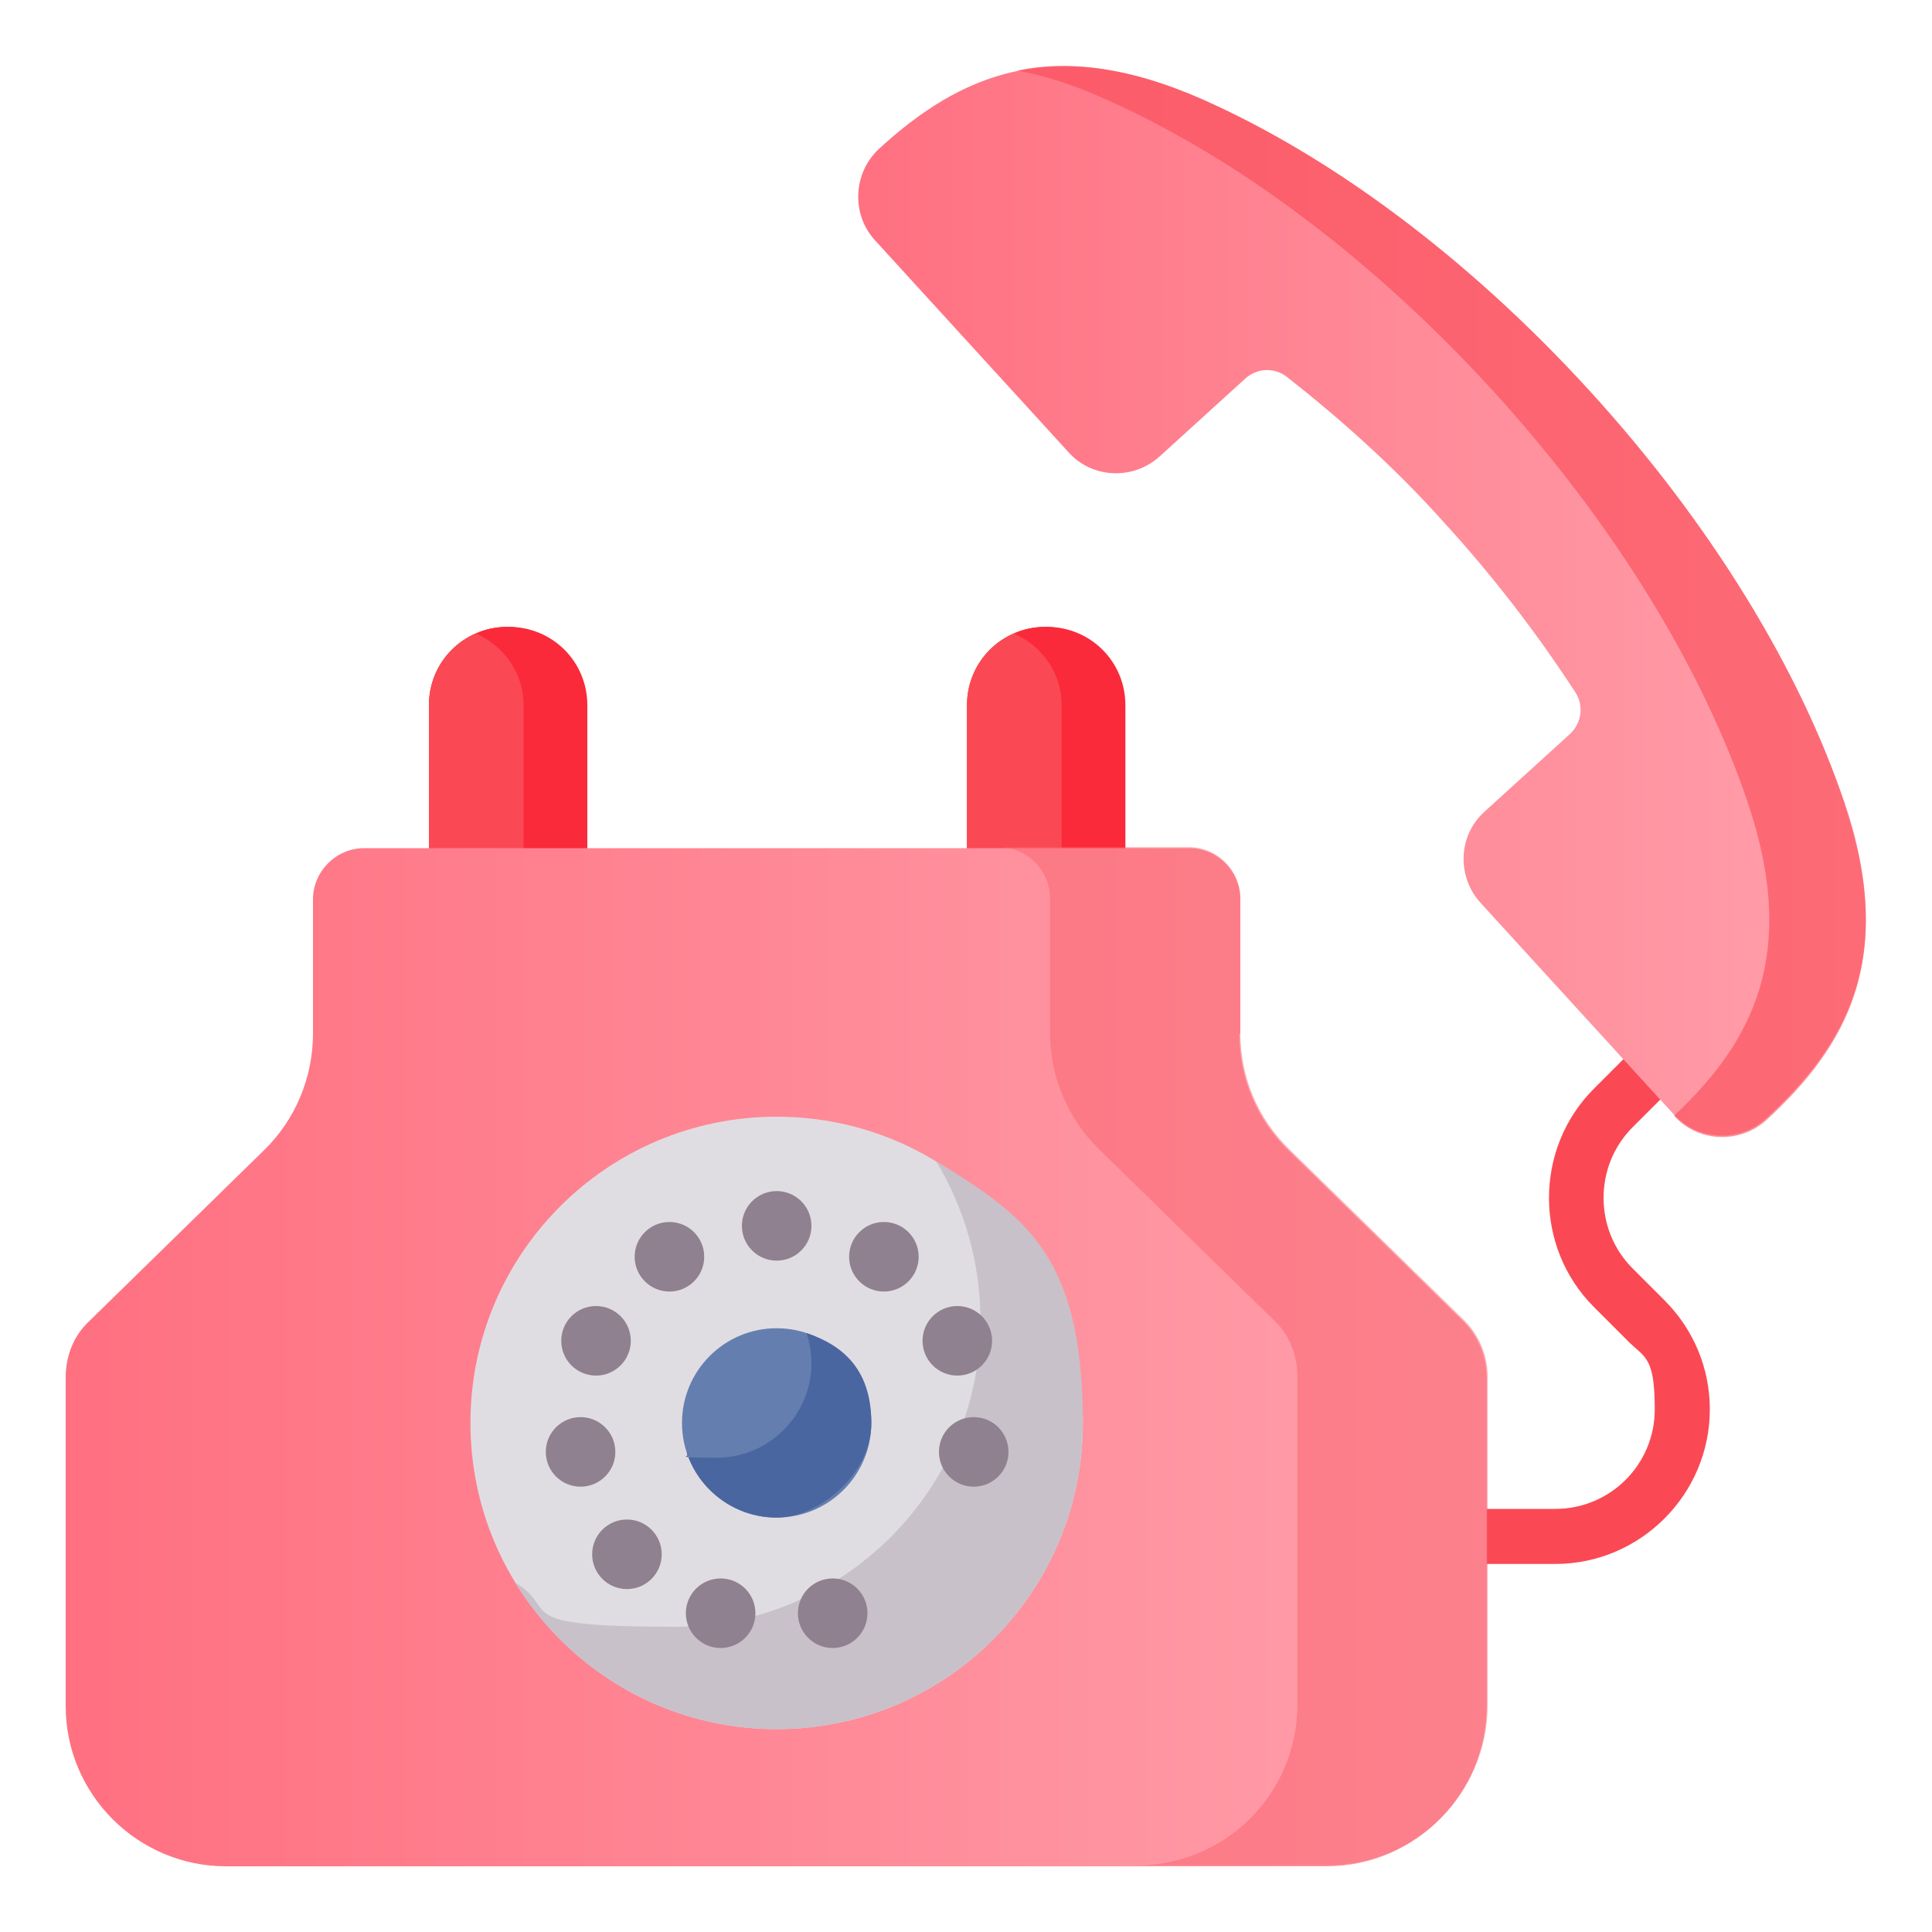
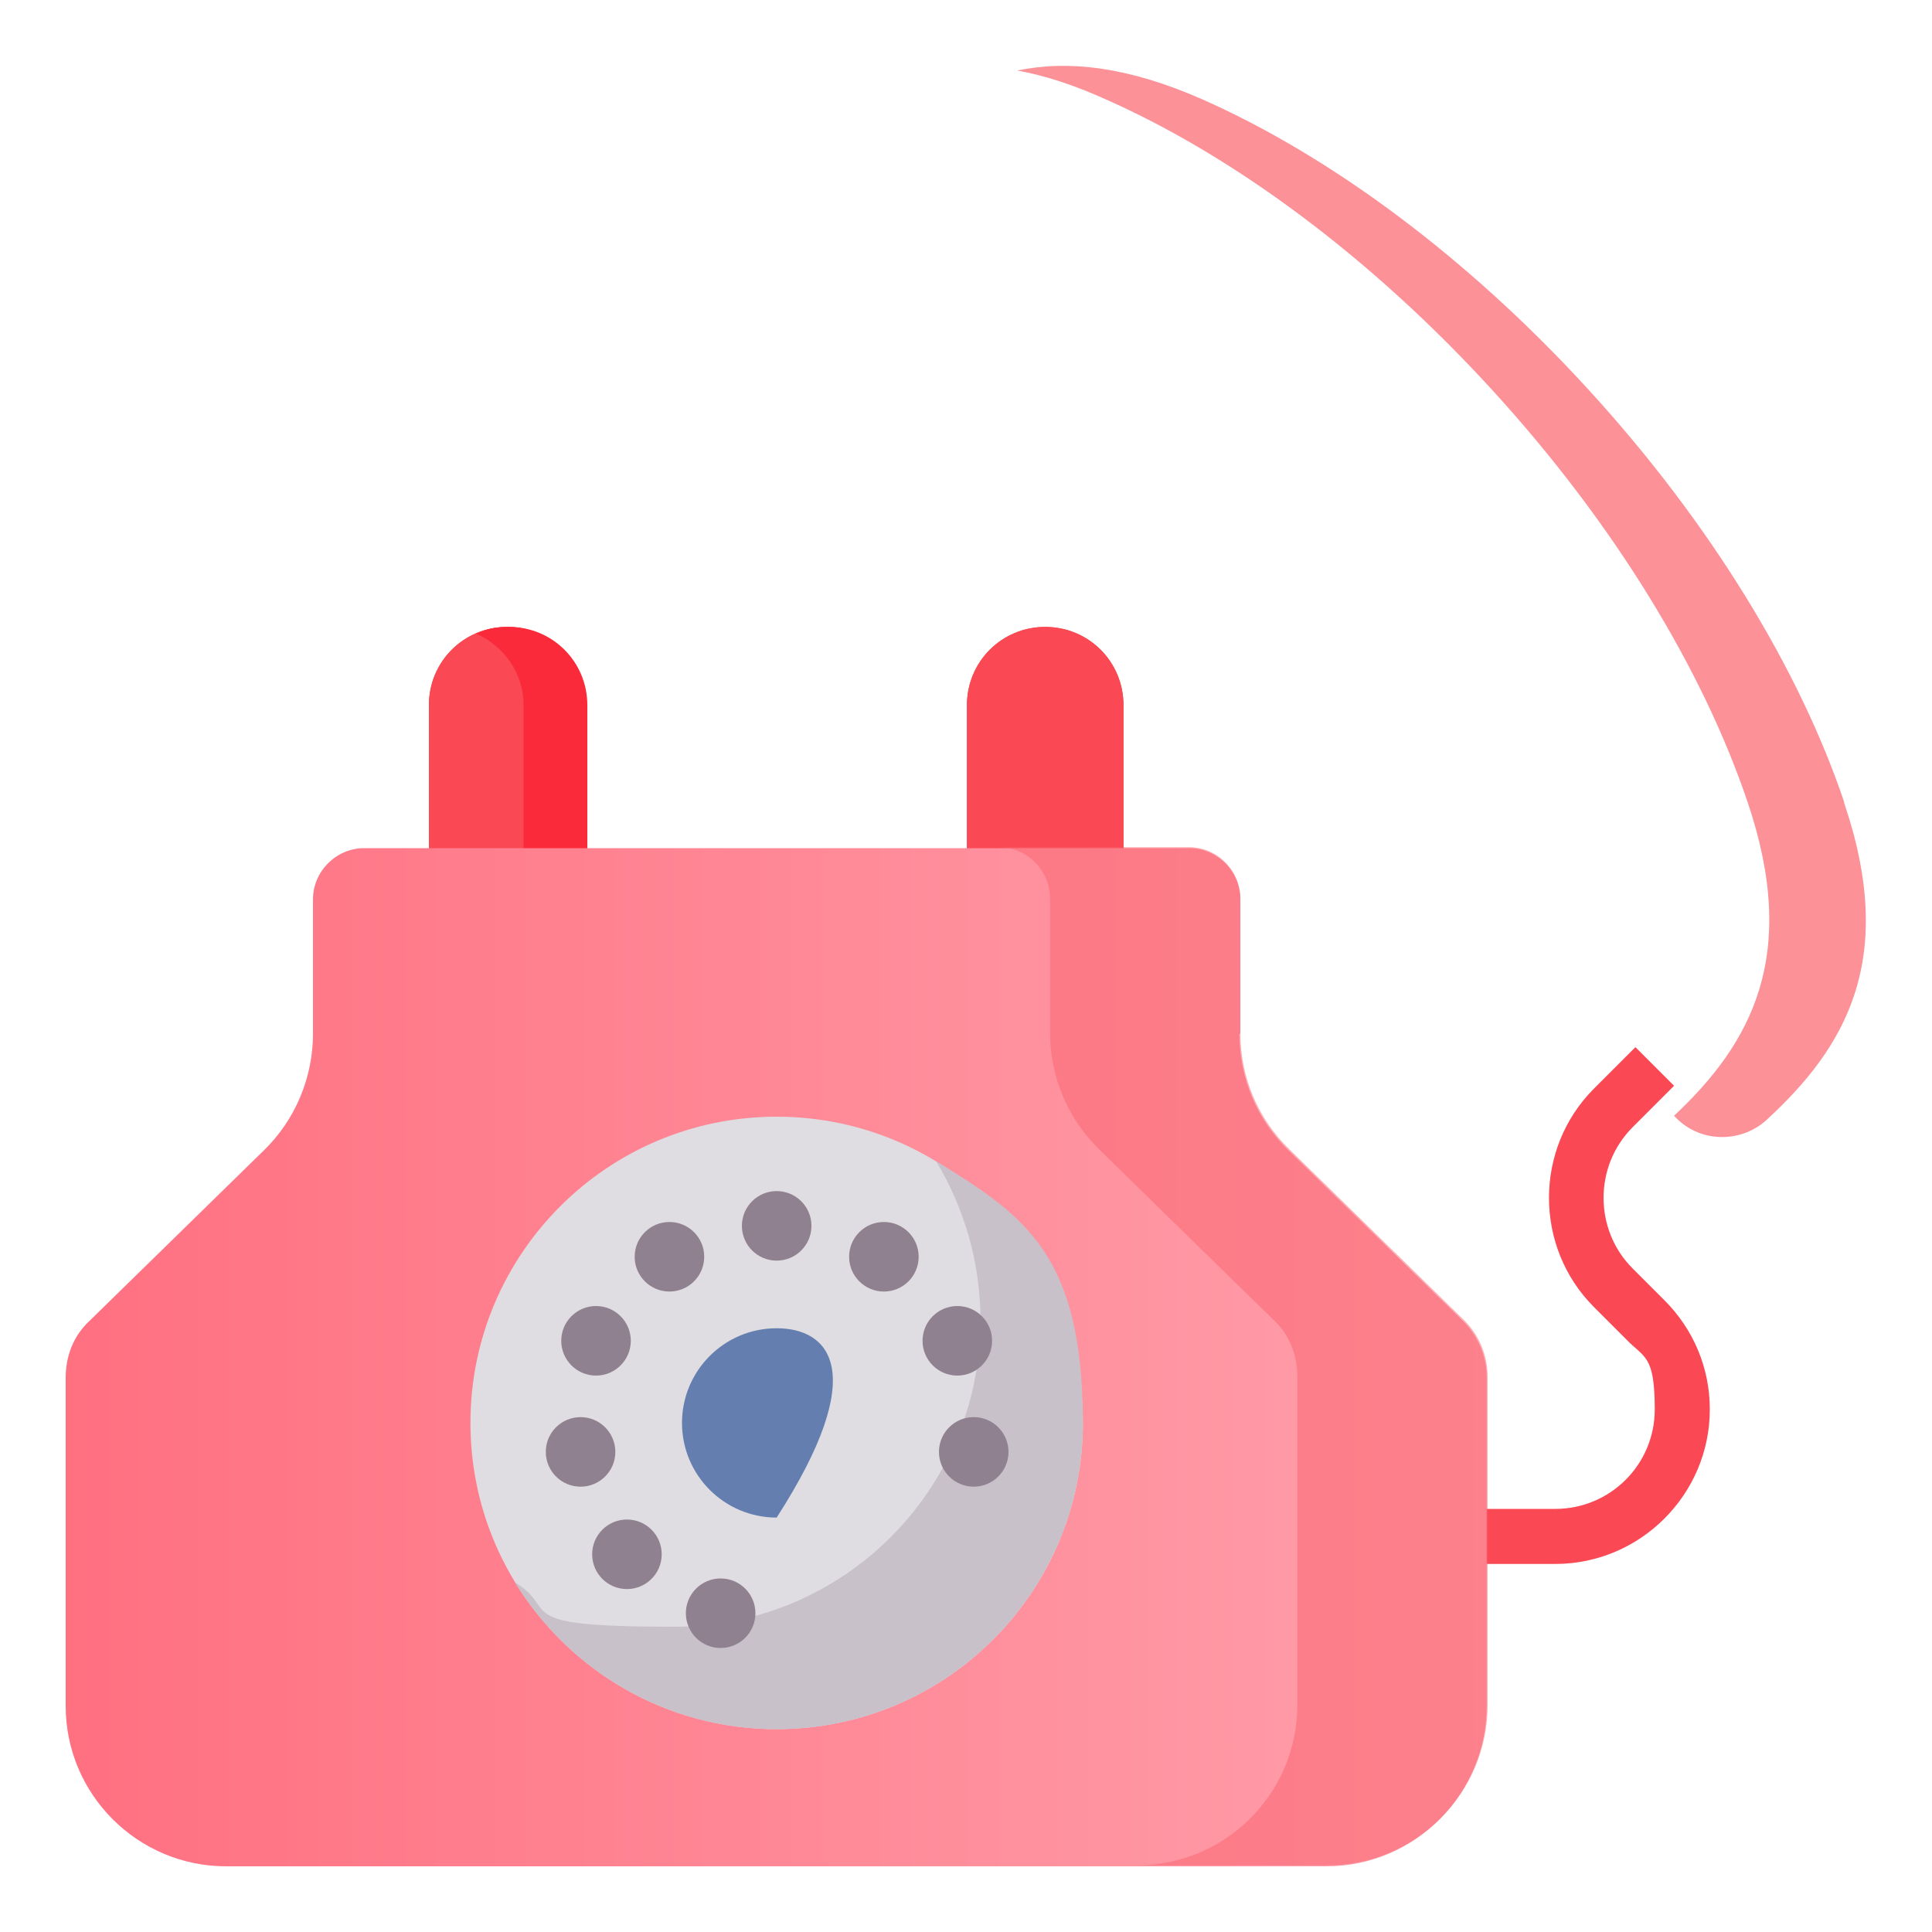
<svg xmlns="http://www.w3.org/2000/svg" width="164" height="164" viewBox="0 0 164 164" fill="none">
  <path d="M132.02 132.758H124.558V128.084H132.02C136.694 128.084 140.466 124.312 140.466 119.638C140.466 114.964 139.564 115.292 138.006 113.652L135.3 110.946C130.216 105.862 130.216 97.498 135.3 92.414L138.826 88.888L142.106 92.168L138.58 95.694C135.3 98.974 135.3 104.386 138.58 107.666L141.286 110.372C143.746 112.832 145.14 116.112 145.14 119.638C145.14 126.854 139.236 132.758 132.02 132.758Z" fill="#FA4954" />
  <path d="M49.774 75.112H36.408V59.86C36.408 56.17 39.36 53.218 43.05 53.218C46.74 53.218 49.692 56.17 49.692 59.86V75.112H49.774Z" fill="#ED4322" />
  <path d="M95.448 75.112H82.082V59.86C82.082 56.17 85.034 53.218 88.724 53.218C92.414 53.218 95.366 56.17 95.366 59.86V75.112H95.448Z" fill="#ED4322" />
  <path d="M49.774 75.112H36.408V59.86C36.408 56.17 39.36 53.218 43.05 53.218C46.74 53.218 49.692 56.17 49.692 59.86V75.112H49.774Z" fill="#FA4954" />
  <path d="M95.448 75.112H82.082V59.86C82.082 56.17 85.034 53.218 88.724 53.218C92.414 53.218 95.366 56.17 95.366 59.86V75.112H95.448Z" fill="#FA4954" />
  <path d="M43.132 53.218C42.148 53.218 41.246 53.382 40.426 53.792C42.804 54.858 44.444 57.154 44.444 59.86V75.112H49.856V59.86C49.856 56.17 46.904 53.218 43.214 53.218H43.132Z" fill="#FA2A3B" />
-   <path d="M88.806 53.218C87.822 53.218 86.92 53.382 86.1 53.792C88.478 54.858 90.118 57.154 90.118 59.86V75.112H95.53V59.86C95.53 56.17 92.578 53.218 88.888 53.218H88.806Z" fill="#FA2A3B" />
  <path d="M105.288 87.74V76.342C105.288 73.964 103.32 71.996 100.942 71.996H30.914C28.536 71.996 26.568 73.964 26.568 76.342V87.74C26.568 91.43 25.092 95.038 22.386 97.662L7.544 112.176C6.232 113.406 5.576 115.128 5.576 116.932V144.812C5.576 152.356 11.726 158.424 19.188 158.424H112.586C120.13 158.424 126.198 152.274 126.198 144.812V116.932C126.198 115.128 125.46 113.406 124.23 112.176L109.388 97.662C106.682 95.038 105.206 91.512 105.206 87.74H105.288Z" fill="url(#paint0_linear_4621_2310)" />
  <path opacity="0.5" d="M124.312 112.094L109.47 97.58C106.764 94.956 105.288 91.43 105.288 87.658V76.26C105.288 73.882 103.32 71.914 100.942 71.914H84.788C87.166 71.914 89.134 73.882 89.134 76.26V87.658C89.134 91.348 90.61 94.956 93.316 97.58L108.158 112.094C109.47 113.324 110.126 115.046 110.126 116.85V144.73C110.126 152.274 103.976 158.342 96.514 158.342H112.668C120.212 158.342 126.28 152.192 126.28 144.73V116.85C126.28 115.046 125.542 113.324 124.312 112.094Z" fill="#FB636F" />
  <path d="M65.928 146.78C80.284 146.78 91.922 135.142 91.922 120.786C91.922 106.43 80.284 94.792 65.928 94.792C51.572 94.792 39.934 106.43 39.934 120.786C39.934 135.142 51.572 146.78 65.928 146.78Z" fill="#E0DDE2" />
  <path d="M79.458 98.564C81.836 102.5 83.23 107.174 83.23 112.094C83.23 126.444 71.586 138.088 57.236 138.088C42.886 138.088 47.642 136.694 43.706 134.316C48.298 141.778 56.498 146.78 65.928 146.78C80.278 146.78 91.922 135.136 91.922 120.786C91.922 106.436 86.92 103.156 79.458 98.564Z" fill="#C8C1C9" />
-   <path d="M65.928 128.822C70.366 128.822 73.964 125.224 73.964 120.786C73.964 116.348 70.366 112.75 65.928 112.75C61.489 112.75 57.892 116.348 57.892 120.786C57.892 125.224 61.489 128.822 65.928 128.822Z" fill="#647FAF" />
-   <path d="M68.47 113.16C68.716 113.98 68.88 114.8 68.88 115.702C68.88 120.13 65.272 123.738 60.844 123.738C56.416 123.738 59.122 123.574 58.302 123.328C59.368 126.526 62.402 128.822 65.928 128.822C69.454 128.822 73.964 125.214 73.964 120.786C73.964 116.358 71.668 114.226 68.47 113.16Z" fill="#4A66A0" />
+   <path d="M65.928 128.822C73.964 116.348 70.366 112.75 65.928 112.75C61.489 112.75 57.892 116.348 57.892 120.786C57.892 125.224 61.489 128.822 65.928 128.822Z" fill="#647FAF" />
  <path d="M65.929 107.01C67.559 107.01 68.881 105.688 68.881 104.058C68.881 102.428 67.559 101.106 65.929 101.106C64.298 101.106 62.977 102.428 62.977 104.058C62.977 105.688 64.298 107.01 65.929 107.01Z" fill="#8F818F" />
  <path d="M56.826 109.634C58.456 109.634 59.778 108.312 59.778 106.682C59.778 105.052 58.456 103.73 56.826 103.73C55.196 103.73 53.874 105.052 53.874 106.682C53.874 108.312 55.196 109.634 56.826 109.634Z" fill="#8F818F" />
  <path d="M75.03 109.634C76.66 109.634 77.982 108.312 77.982 106.682C77.982 105.052 76.66 103.73 75.03 103.73C73.4 103.73 72.078 105.052 72.078 106.682C72.078 108.312 73.4 109.634 75.03 109.634Z" fill="#8F818F" />
  <path d="M81.263 116.768C82.893 116.768 84.215 115.446 84.215 113.816C84.215 112.186 82.893 110.864 81.263 110.864C79.632 110.864 78.311 112.186 78.311 113.816C78.311 115.446 79.632 116.768 81.263 116.768Z" fill="#8F818F" />
  <path d="M50.594 116.768C52.224 116.768 53.546 115.446 53.546 113.816C53.546 112.186 52.224 110.864 50.594 110.864C48.963 110.864 47.642 112.186 47.642 113.816C47.642 115.446 48.963 116.768 50.594 116.768Z" fill="#8F818F" />
  <path d="M53.218 134.89C54.848 134.89 56.17 133.568 56.17 131.938C56.17 130.308 54.848 128.986 53.218 128.986C51.587 128.986 50.266 130.308 50.266 131.938C50.266 133.568 51.587 134.89 53.218 134.89Z" fill="#8F818F" />
  <path d="M61.172 139.892C62.802 139.892 64.124 138.57 64.124 136.94C64.124 135.31 62.802 133.988 61.172 133.988C59.541 133.988 58.22 135.31 58.22 136.94C58.22 138.57 59.541 139.892 61.172 139.892Z" fill="#8F818F" />
-   <path d="M70.684 139.892C72.315 139.892 73.636 138.57 73.636 136.94C73.636 135.31 72.315 133.988 70.684 133.988C69.054 133.988 67.732 135.31 67.732 136.94C67.732 138.57 69.054 139.892 70.684 139.892Z" fill="#8F818F" />
  <path d="M49.282 126.198C50.912 126.198 52.234 124.876 52.234 123.246C52.234 121.616 50.912 120.294 49.282 120.294C47.652 120.294 46.33 121.616 46.33 123.246C46.33 124.876 47.652 126.198 49.282 126.198Z" fill="#8F818F" />
  <path d="M82.656 126.198C84.287 126.198 85.608 124.876 85.608 123.246C85.608 121.616 84.287 120.294 82.656 120.294C81.026 120.294 79.704 121.616 79.704 123.246C79.704 124.876 81.026 126.198 82.656 126.198Z" fill="#8F818F" />
-   <path d="M156.538 68.06C152.766 56.908 145.304 44.526 134.89 33.128C124.476 21.73 112.832 13.202 102.09 8.446C89.298 2.788 81.426 6.396 74.62 12.628C72.406 14.678 72.242 18.204 74.292 20.418L90.692 38.376C92.742 40.672 96.268 40.754 98.482 38.704L105.698 32.144C106.682 31.242 108.158 31.16 109.224 31.98C113.816 35.588 118.408 39.688 122.59 44.362C126.854 49.036 130.544 53.874 133.742 58.794C134.48 59.942 134.234 61.418 133.25 62.32L126.034 68.88C123.738 70.93 123.656 74.456 125.706 76.67L142.106 94.628C144.156 96.842 147.682 97.006 149.896 94.956C156.702 88.724 161.048 81.262 156.538 67.978V68.06Z" fill="url(#paint1_linear_4621_2310)" />
  <path opacity="0.6" d="M156.538 68.06C152.766 56.908 145.304 44.526 134.89 33.128C124.476 21.73 112.832 13.202 102.09 8.446C95.776 5.658 90.692 5.084 86.346 5.986C88.642 6.396 91.184 7.216 93.89 8.446C104.632 13.202 116.276 21.73 126.69 33.128C137.104 44.526 144.566 56.908 148.338 68.06C152.766 81.098 148.666 88.56 142.106 94.71C144.156 97.006 147.682 97.088 149.896 95.12C156.702 88.888 161.048 81.426 156.538 68.142V68.06Z" fill="#FA4954" />
  <defs>
    <linearGradient id="paint0_linear_4621_2310" x1="5.576" y1="115.21" x2="126.28" y2="115.21" gradientUnits="userSpaceOnUse">
      <stop stop-color="#FF7081" />
      <stop offset="1" stop-color="#FFA0AB" />
    </linearGradient>
    <linearGradient id="paint1_linear_4621_2310" x1="72.816" y1="51.086" x2="158.424" y2="51.086" gradientUnits="userSpaceOnUse">
      <stop stop-color="#FF7081" />
      <stop offset="1" stop-color="#FFA0AB" />
    </linearGradient>
  </defs>
</svg>